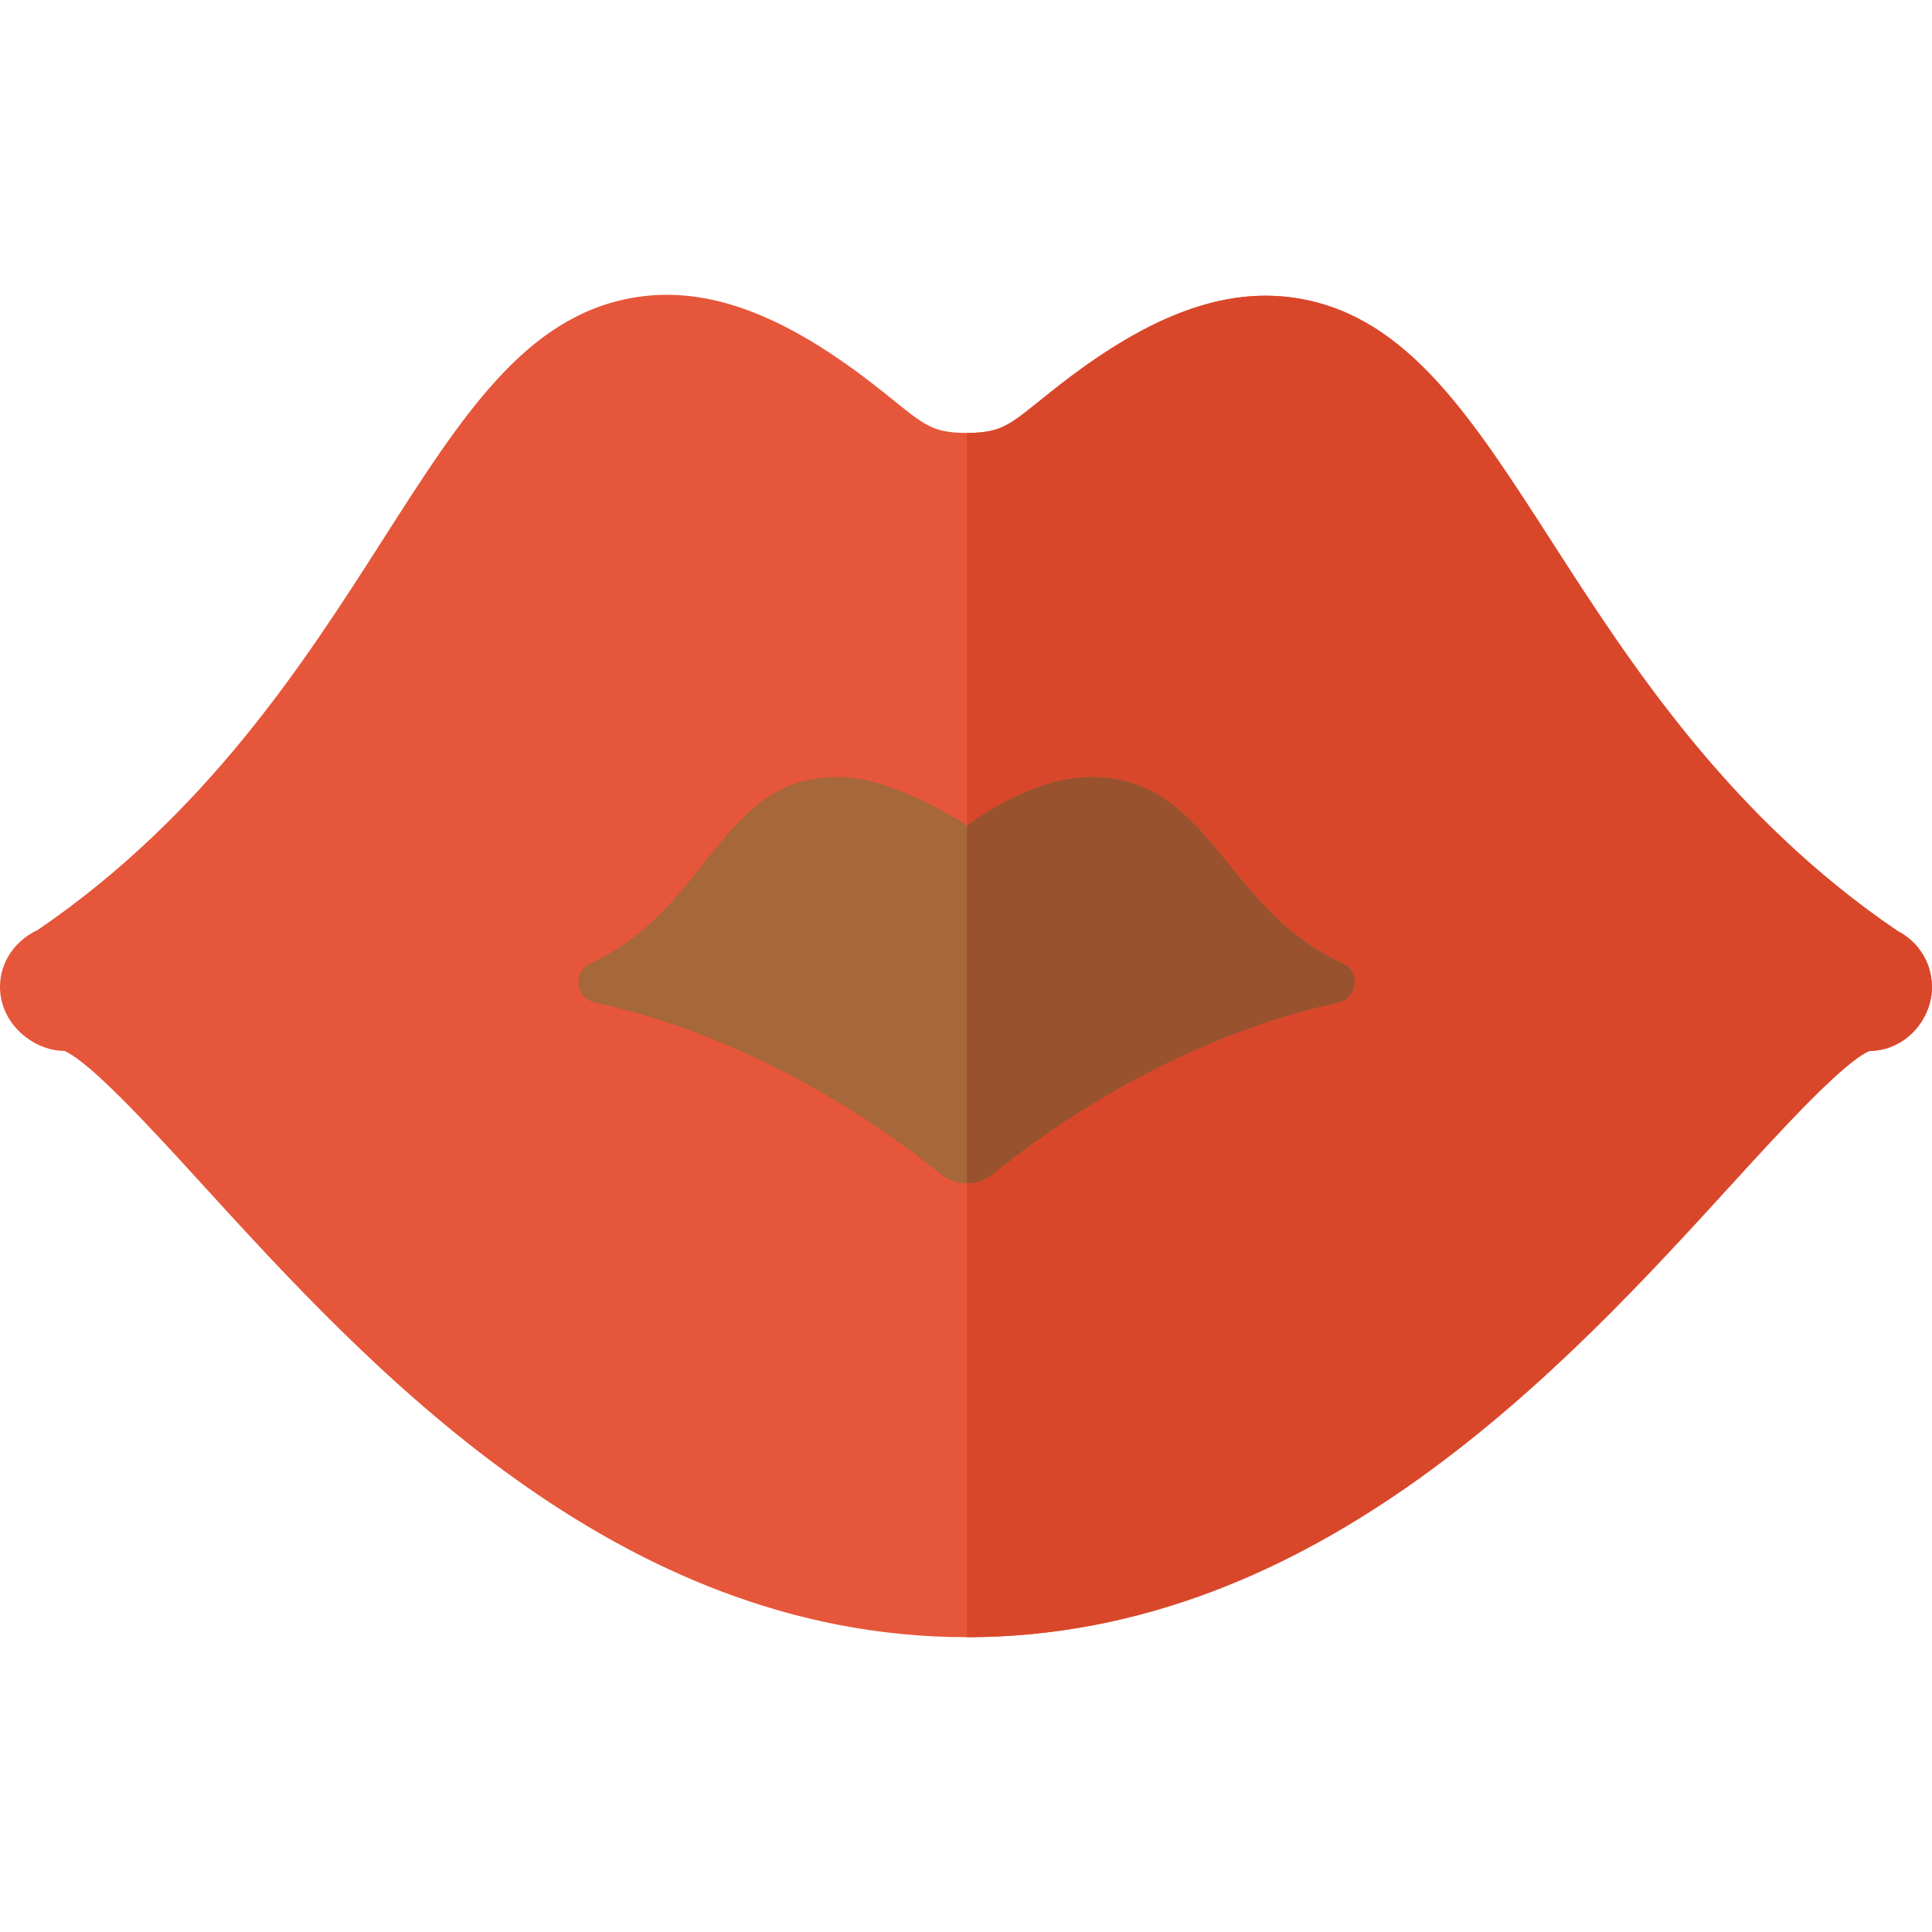
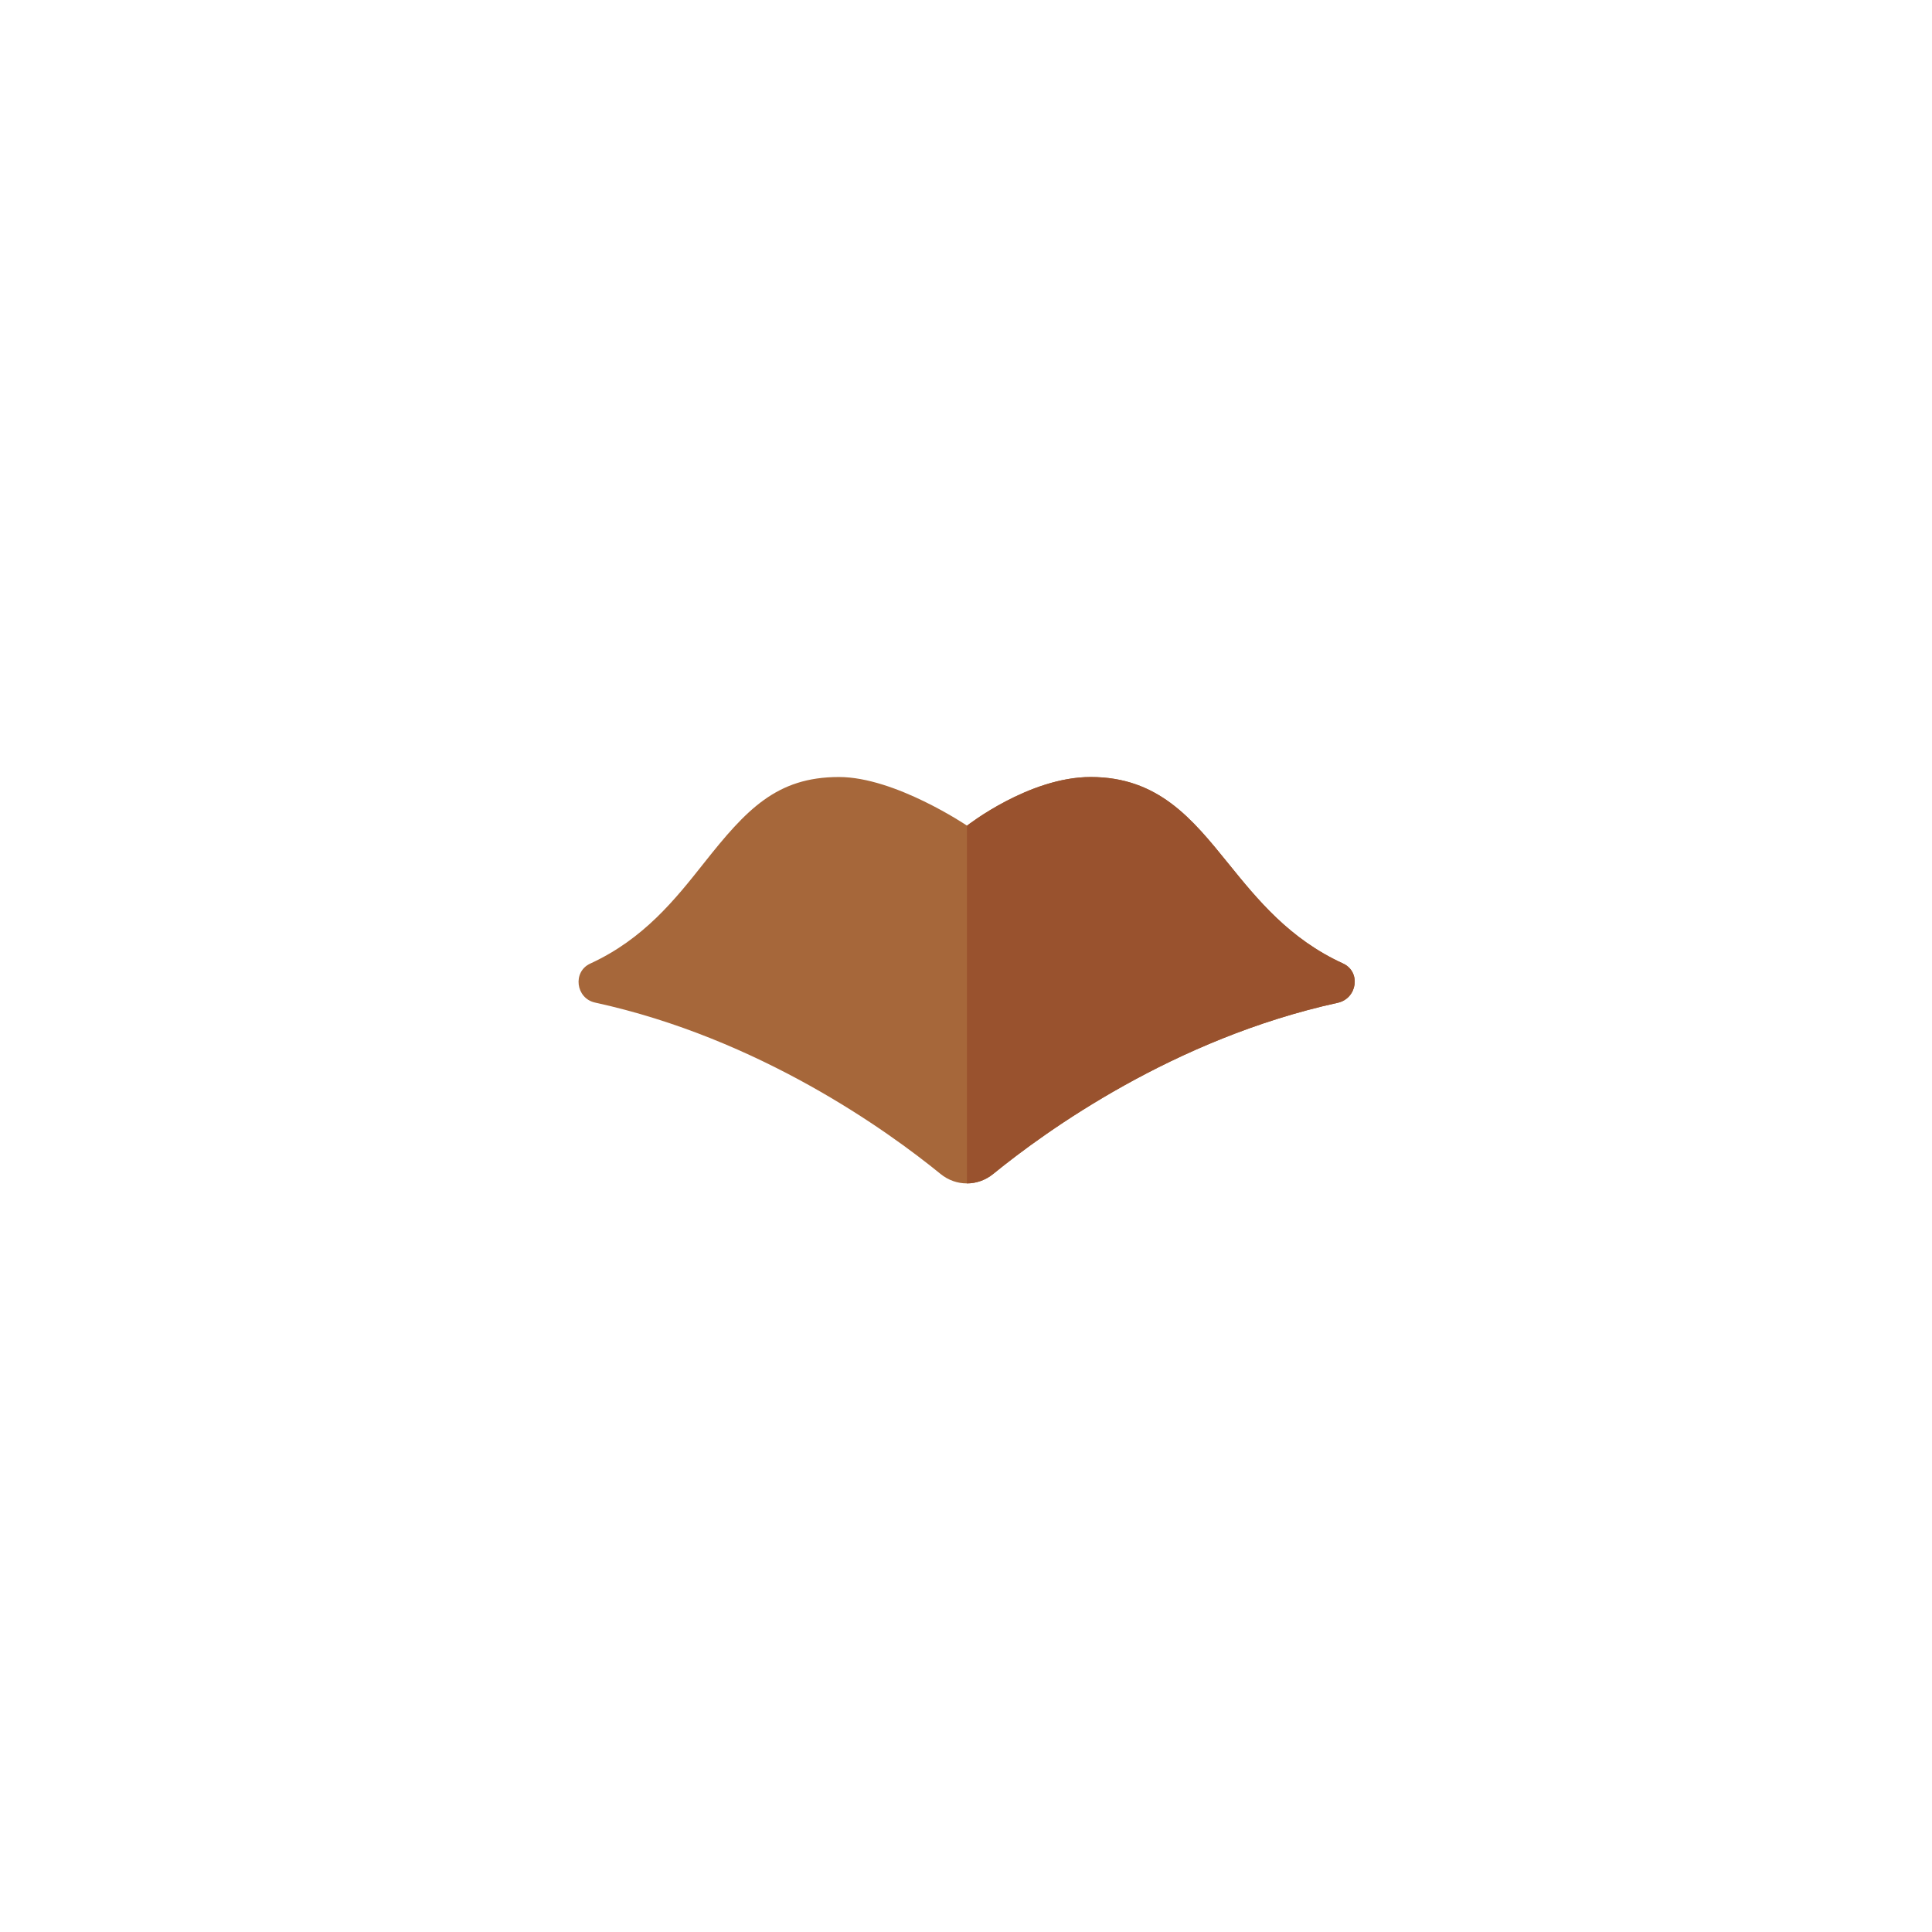
<svg xmlns="http://www.w3.org/2000/svg" height="800px" width="800px" version="1.1" id="Layer_1" viewBox="0 0 512.001 512.001" xml:space="preserve">
-   <path style="fill:#E6563A;" d="M512,261.515c0-0.041-0.012-0.079-0.012-0.121c-0.001-0.043-0.012-0.086-0.012-0.129  c-0.097-6.382-3.793-11.837-9.129-14.559c-44.672-30.375-70.714-70.661-91.62-103.15c-21.306-33.109-38.138-59.259-66.502-64.352  c-18.45-3.317-37.823,3.204-60.931,20.535c-15.474,11.652-16.245,14.993-27.549,14.993c-11.304,0-12.075-3.341-27.572-15.01  c-23.326-17.51-42.807-24.102-61.321-20.752c-28.223,5.11-44.86,31.144-65.926,64.101c-20.782,32.524-46.671,72.835-91.466,103.402  C4.181,249.138,0,254.81,0,261.466c0,10.008,8.971,17.008,17.092,17.048c6.952,3.009,23.246,20.816,36.487,35.332  c43.622,47.796,109.548,120.026,202.665,120.026s159.043-72.23,202.665-120.026c13.241-14.516,29.534-32.323,36.487-35.332  C504.832,278.468,512,270.293,512,261.515z" />
-   <path style="fill:#D9472B;" d="M458.91,313.846c13.241-14.516,29.534-32.323,36.487-35.332c9.435-0.046,16.604-8.221,16.604-16.999  c0-0.041-0.012-0.079-0.012-0.121c-0.001-0.043-0.012-0.086-0.012-0.129c-0.097-6.382-3.793-11.837-9.129-14.559  c-44.672-30.375-70.714-70.661-91.62-103.15c-21.306-33.109-38.138-59.259-66.502-64.352c-18.45-3.317-37.823,3.204-60.931,20.535  c-15.474,11.652-16.245,14.993-27.549,14.993v319.139C349.363,433.872,415.289,361.642,458.91,313.846z" />
  <path style="fill:#A6673A;" d="M249.267,311.119c-14.065-11.457-48.074-35.958-91.577-45.427c-5.088-1.108-6.009-8.151-1.278-10.327  c14.206-6.532,22.499-17.002,30.16-26.666c11.218-14.177,19.221-22.782,35.759-22.782c14.881,0,33.938,12.89,33.938,12.89  s16.4-12.89,32.781-12.89c17.907,0,26.909,11.103,36.422,22.859c7.784,9.621,16.216,20.038,30.444,26.557  c4.828,2.212,3.781,9.281-1.407,10.418c-43.395,9.51-77.272,33.932-91.293,45.354C259.12,314.443,253.366,314.458,249.267,311.119z" />
  <path style="fill:#99522E;" d="M256.244,313.616c2.462-0.004,4.925-0.843,6.973-2.511c14.021-11.421,47.896-35.845,91.293-45.354  c5.187-1.136,6.234-8.205,1.406-10.418c-14.228-6.52-22.66-16.937-30.444-26.557c-9.513-11.755-18.514-22.859-36.422-22.859  c-16.383,0-32.781,12.89-32.781,12.89s-0.017-0.011-0.023-0.016v94.825H256.244z" />
</svg>